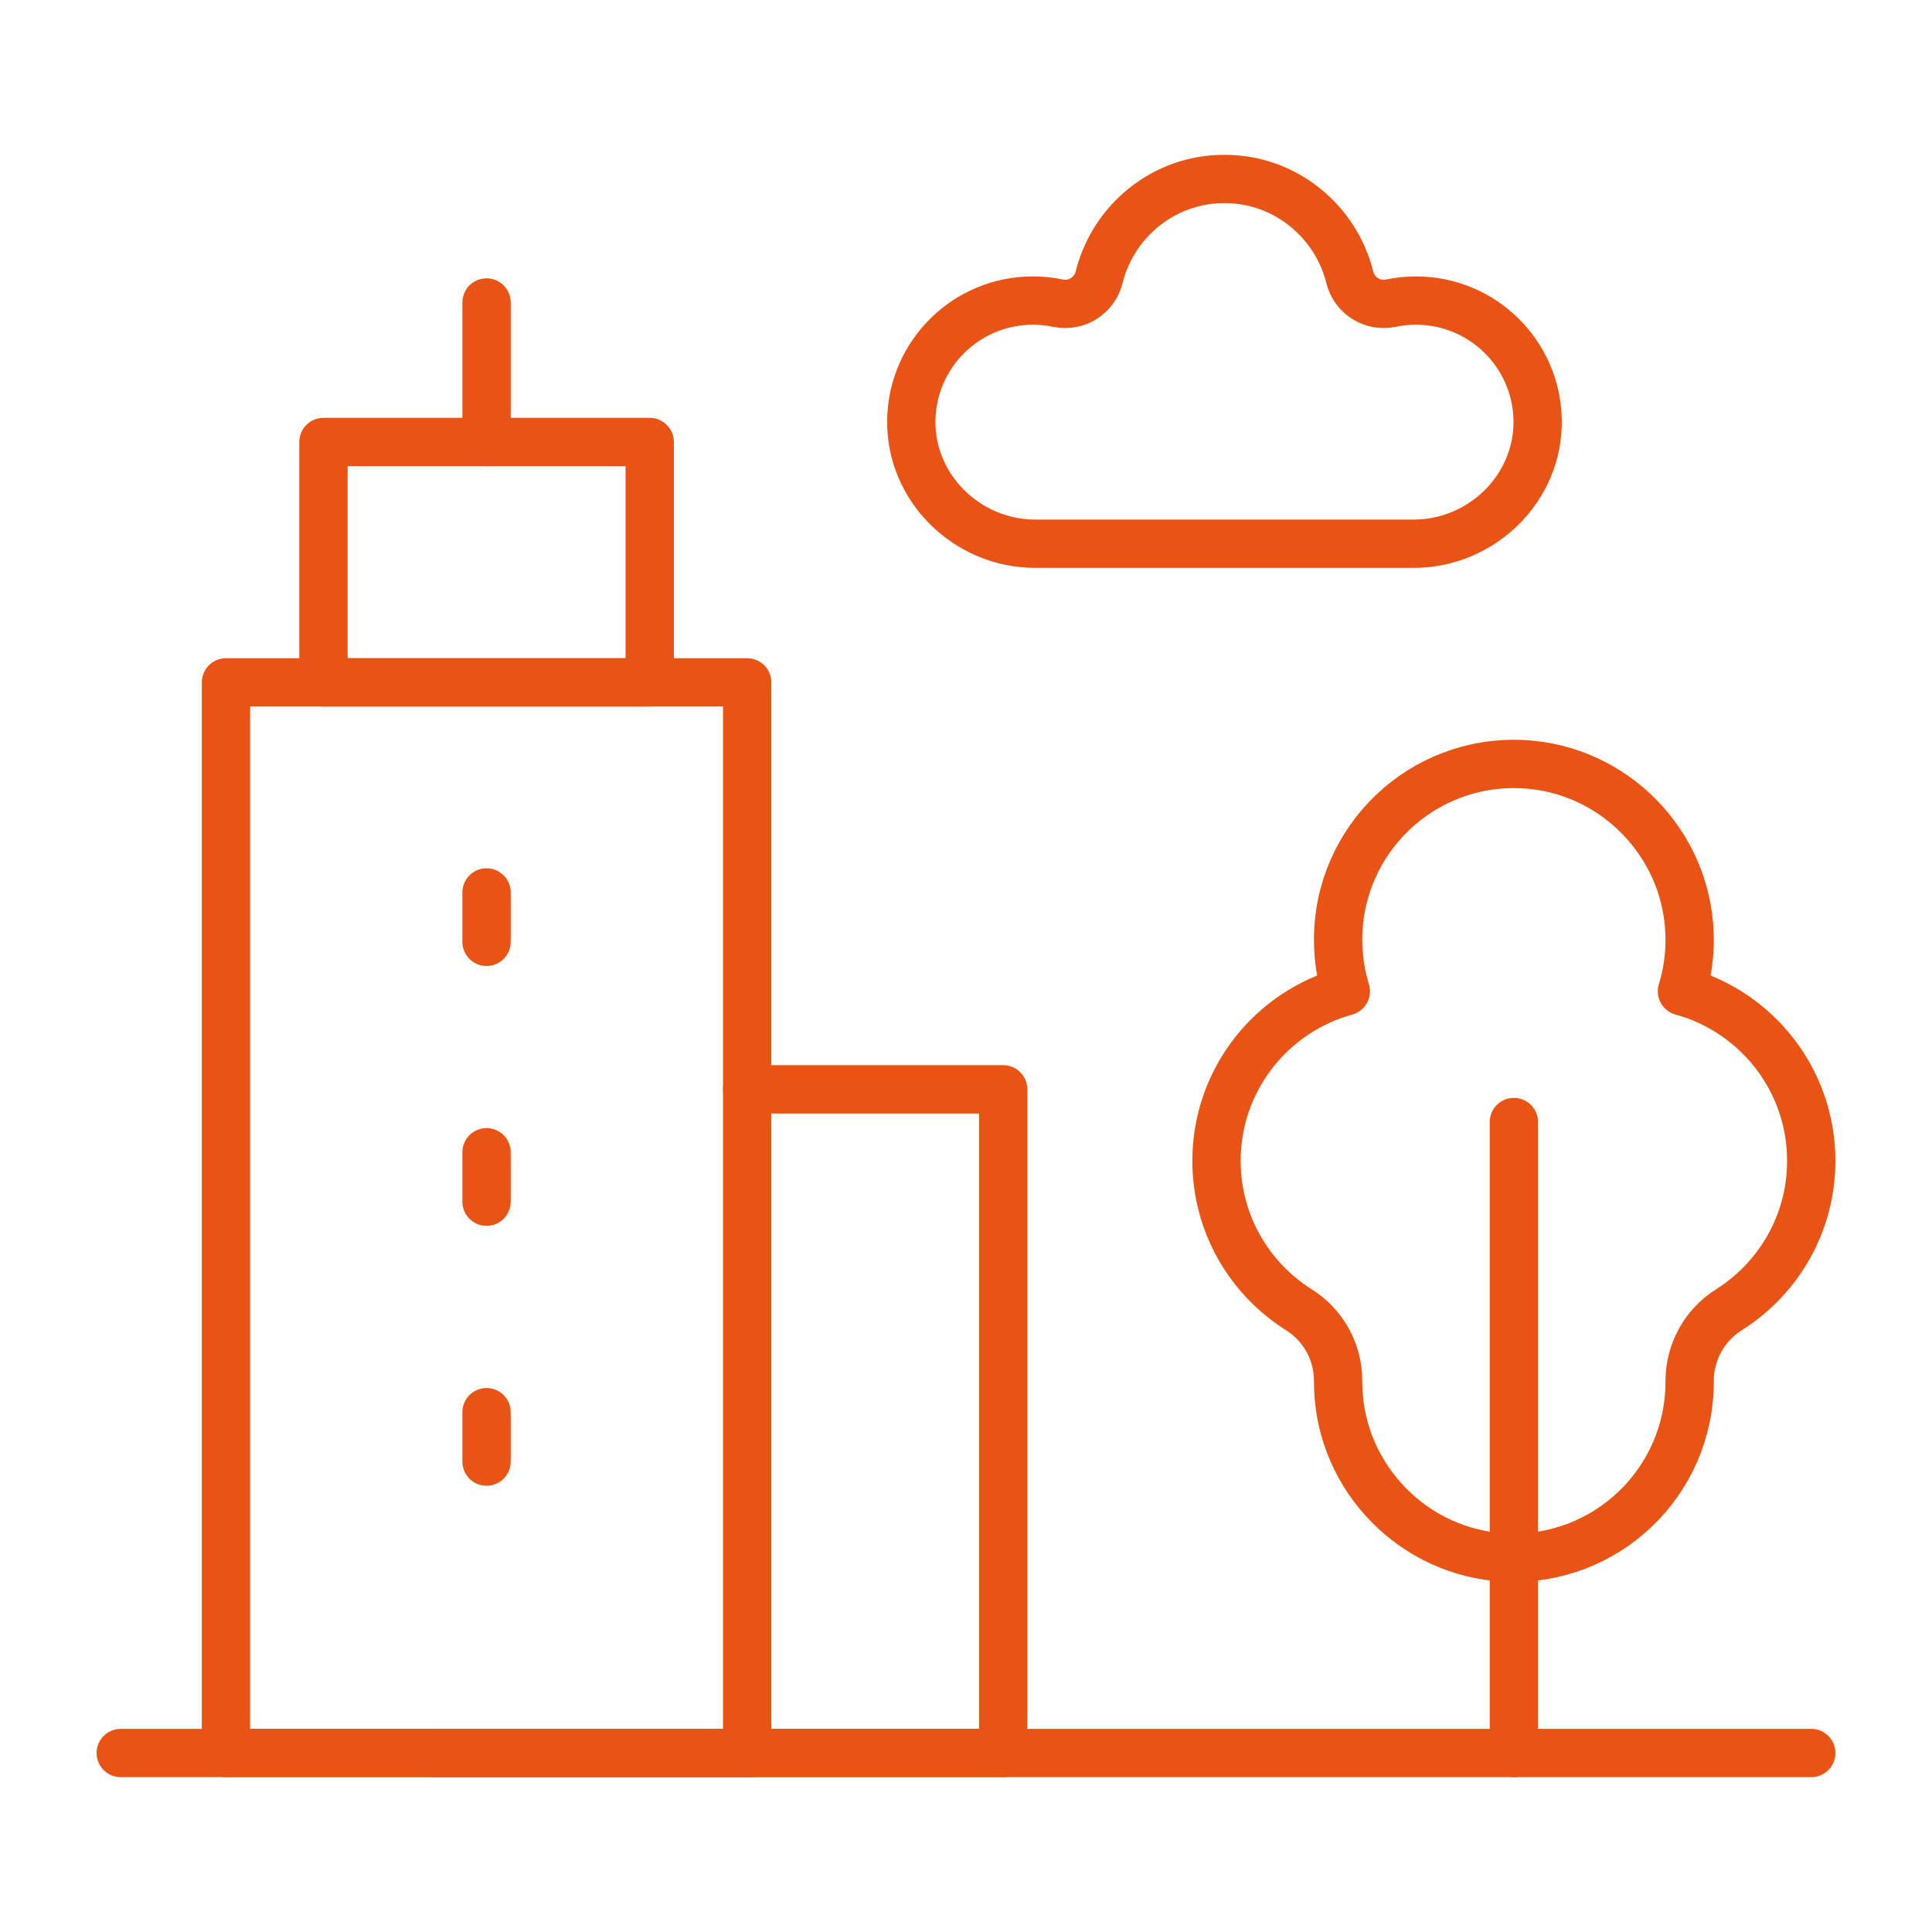
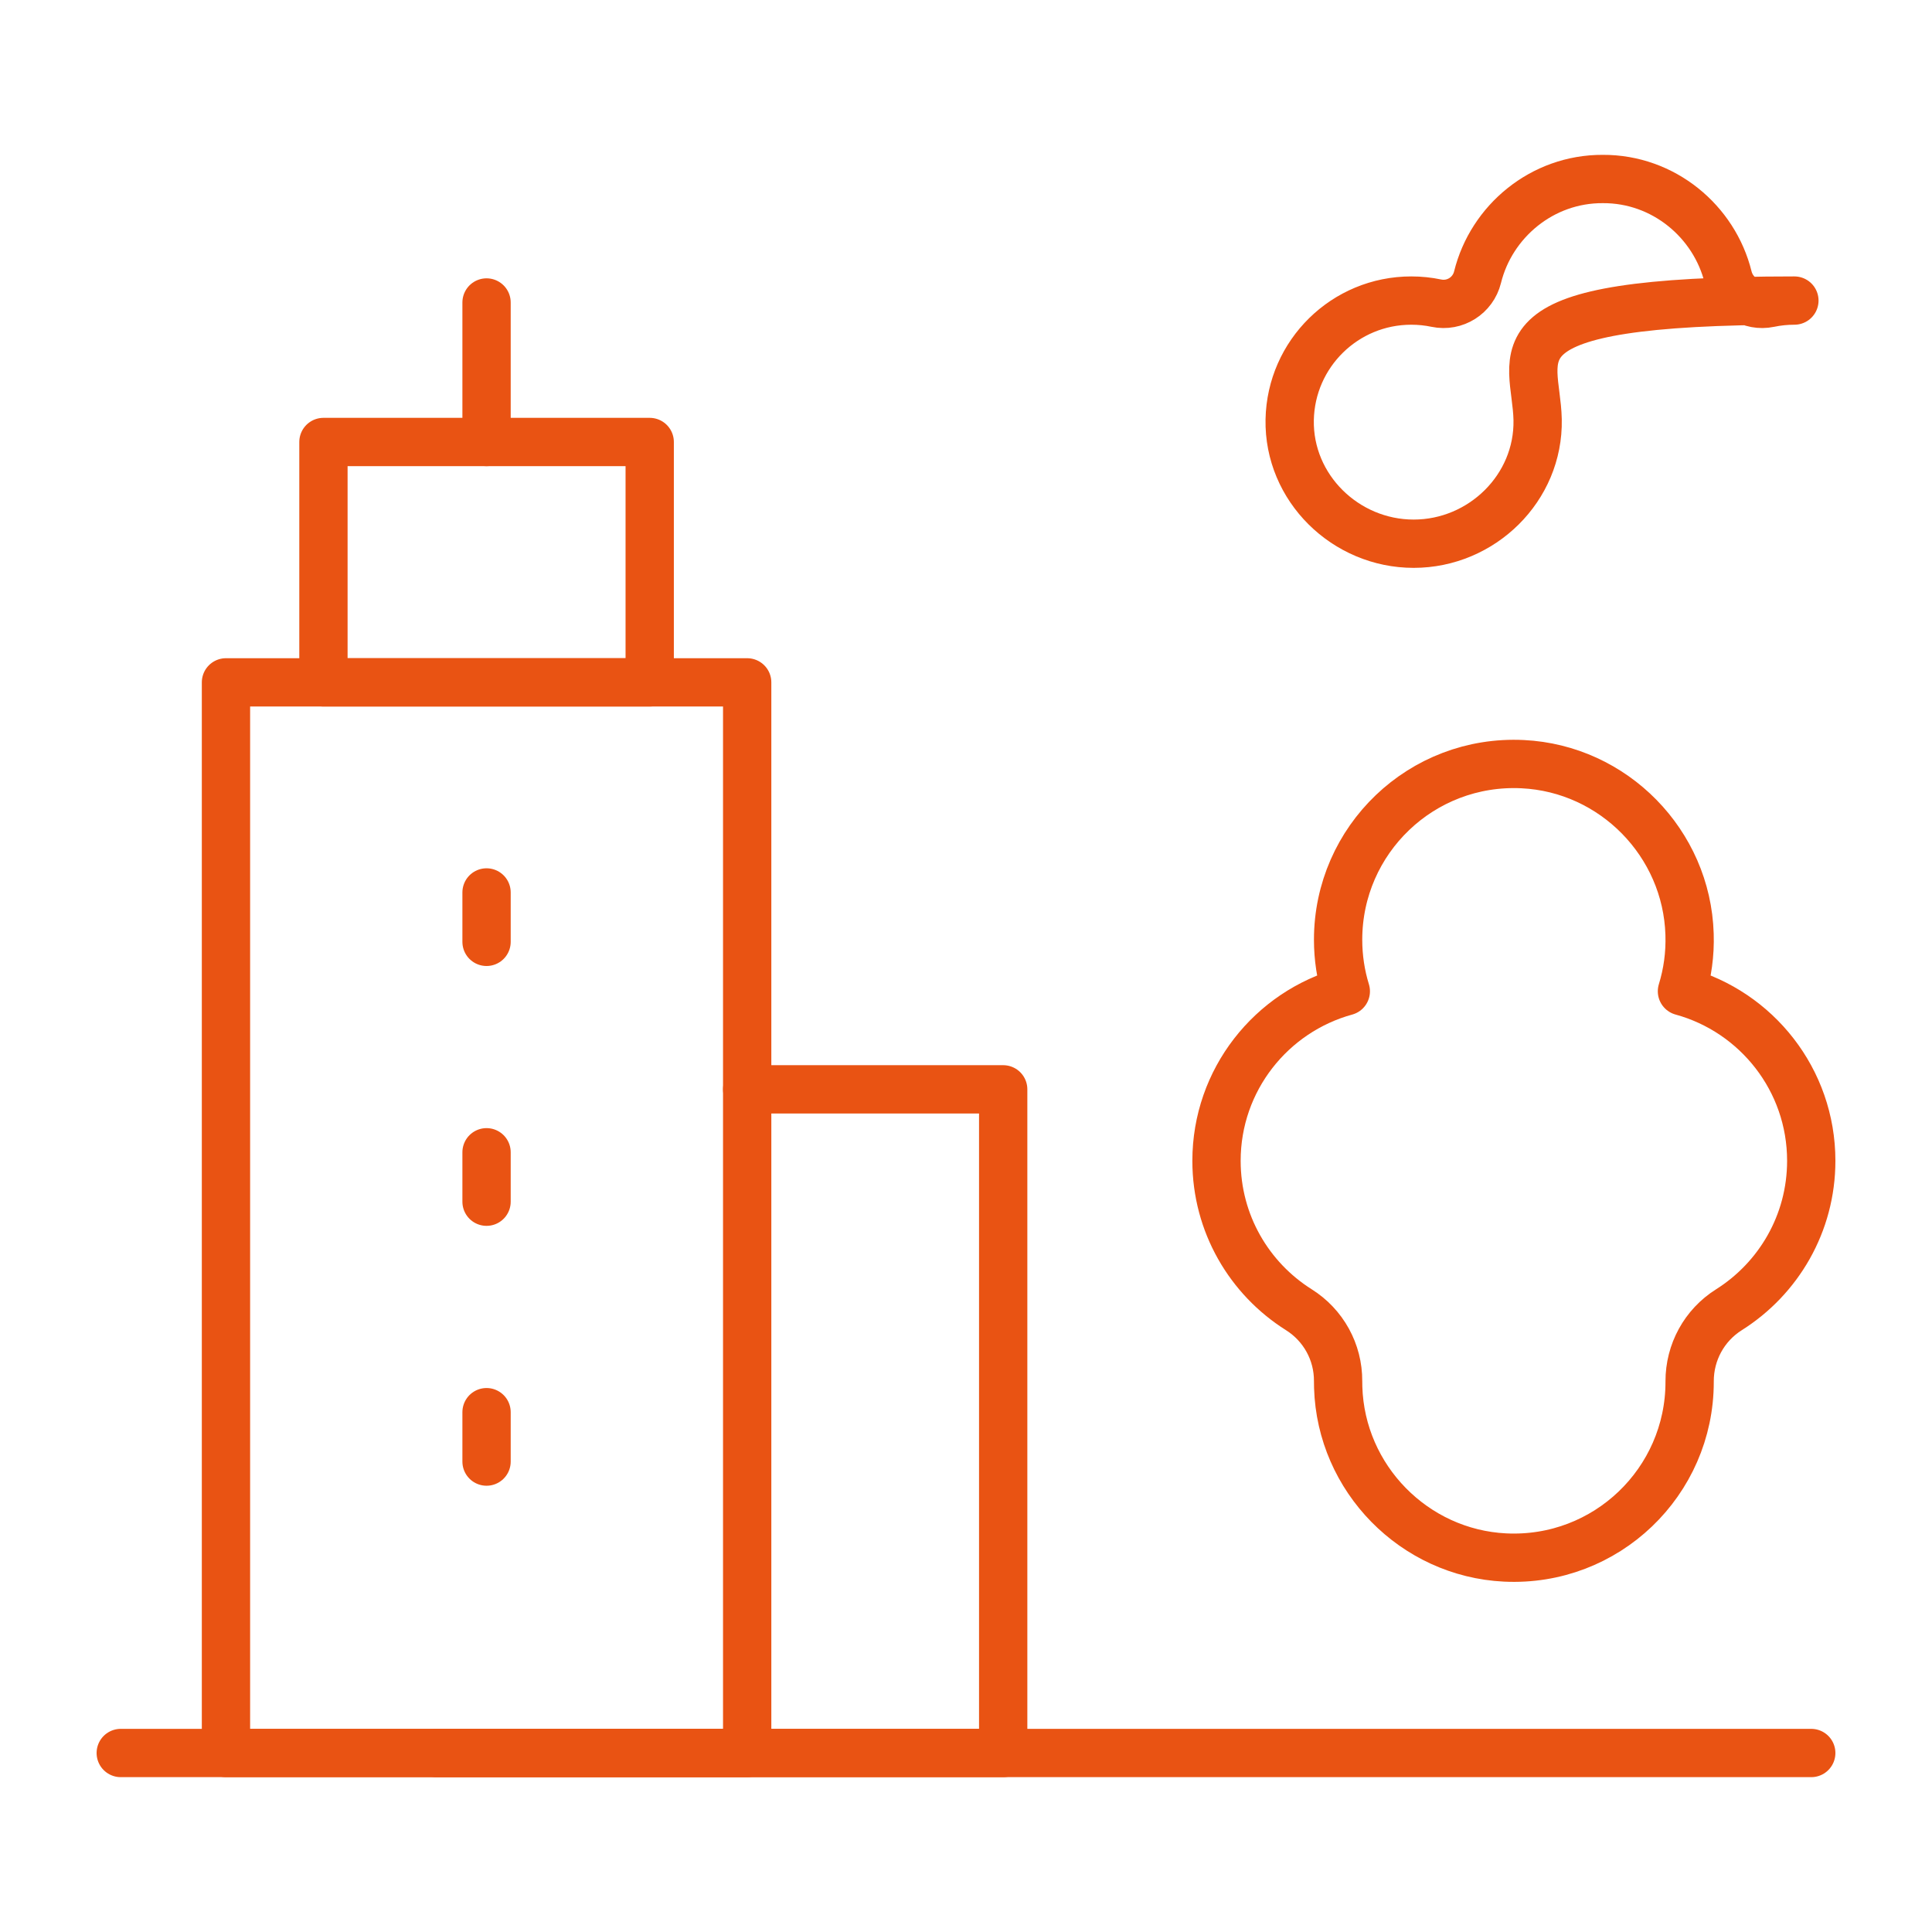
<svg xmlns="http://www.w3.org/2000/svg" version="1.1" id="Capa_1" x="0px" y="0px" width="80px" height="80px" viewBox="920 1995 80 80" enable-background="new 920 1995 80 80" xml:space="preserve">
  <g>
    <g>
      <rect x="929.357" y="2023.255" fill="none" stroke="#E95313" stroke-width="2" stroke-linecap="round" stroke-linejoin="round" stroke-miterlimit="10" width="21.582" height="44.333" />
      <polyline fill="none" stroke="#E95313" stroke-width="2" stroke-linecap="round" stroke-linejoin="round" stroke-miterlimit="10" points="    938.07,2067.588 950.939,2067.588 961.54,2067.588 961.54,2040.107 950.939,2040.107   " />
      <rect x="933.393" y="2013.302" fill="none" stroke="#E95313" stroke-width="2" stroke-linecap="round" stroke-linejoin="round" stroke-miterlimit="10" width="13.51" height="9.953" />
      <line fill="none" stroke="#E95313" stroke-width="2" stroke-linecap="round" stroke-linejoin="round" stroke-miterlimit="10" x1="940.147" y1="2013.302" x2="940.147" y2="2007.525" />
      <line fill="none" stroke="#E95313" stroke-width="2" stroke-linecap="round" stroke-linejoin="round" stroke-miterlimit="10" x1="925" y1="2067.588" x2="995" y2="2067.588" />
      <line fill="none" stroke="#E95313" stroke-width="2" stroke-linecap="round" stroke-linejoin="round" stroke-miterlimit="10" x1="940.147" y1="2053.475" x2="940.147" y2="2055.521" />
      <line fill="none" stroke="#E95313" stroke-width="2" stroke-linecap="round" stroke-linejoin="round" stroke-miterlimit="10" x1="940.147" y1="2044.76" x2="940.147" y2="2042.713" />
      <line fill="none" stroke="#E95313" stroke-width="2" stroke-linecap="round" stroke-linejoin="round" stroke-miterlimit="10" x1="940.147" y1="2031.954" x2="940.147" y2="2034" />
      <g>
        <path fill="none" stroke="#E95313" stroke-width="2" stroke-linecap="round" stroke-linejoin="round" stroke-miterlimit="10" d="     M995,2043.066c0-3.352-2.269-6.174-5.354-7.02c0.229-0.743,0.342-1.537,0.315-2.361c-0.114-3.771-3.144-6.86-6.911-7.043     c-4.185-0.204-7.642,3.129-7.642,7.27c0,0.743,0.111,1.46,0.319,2.135c-3.086,0.846-5.354,3.668-5.354,7.02     c0,2.598,1.359,4.875,3.406,6.164c1.019,0.639,1.635,1.752,1.629,2.957c0,0.086,0.001,0.174,0.004,0.26     c0.114,3.771,3.143,6.861,6.91,7.045c4.186,0.203,7.642-3.131,7.642-7.271c0-0.006,0-0.014,0-0.021     c-0.003-1.209,0.607-2.326,1.63-2.969C993.64,2047.941,995,2045.664,995,2043.066z" />
-         <line fill="none" stroke="#E95313" stroke-width="2" stroke-linecap="round" stroke-linejoin="round" stroke-miterlimit="10" x1="982.687" y1="2041.461" x2="982.687" y2="2067.588" />
      </g>
    </g>
-     <path fill="none" stroke="#E95313" stroke-width="2" stroke-linecap="round" stroke-linejoin="round" stroke-miterlimit="10" d="   M983.67,2012.38c0.055,2.823-2.31,5.134-5.133,5.134h-15.668c-2.824,0-5.188-2.311-5.134-5.134   c0.054-2.735,2.286-4.934,5.034-4.934c0.356,0,0.704,0.036,1.039,0.107c0.767,0.16,1.518-0.314,1.706-1.075   c0.57-2.313,2.677-4.079,5.188-4.066c2.511-0.012,4.617,1.754,5.188,4.066c0.188,0.76,0.938,1.235,1.705,1.075   c0.335-0.071,0.683-0.107,1.039-0.107C981.384,2007.446,983.616,2009.646,983.67,2012.38z" />
+     <path fill="none" stroke="#E95313" stroke-width="2" stroke-linecap="round" stroke-linejoin="round" stroke-miterlimit="10" d="   M983.67,2012.38c0.055,2.823-2.31,5.134-5.133,5.134c-2.824,0-5.188-2.311-5.134-5.134   c0.054-2.735,2.286-4.934,5.034-4.934c0.356,0,0.704,0.036,1.039,0.107c0.767,0.16,1.518-0.314,1.706-1.075   c0.57-2.313,2.677-4.079,5.188-4.066c2.511-0.012,4.617,1.754,5.188,4.066c0.188,0.76,0.938,1.235,1.705,1.075   c0.335-0.071,0.683-0.107,1.039-0.107C981.384,2007.446,983.616,2009.646,983.67,2012.38z" />
  </g>
</svg>